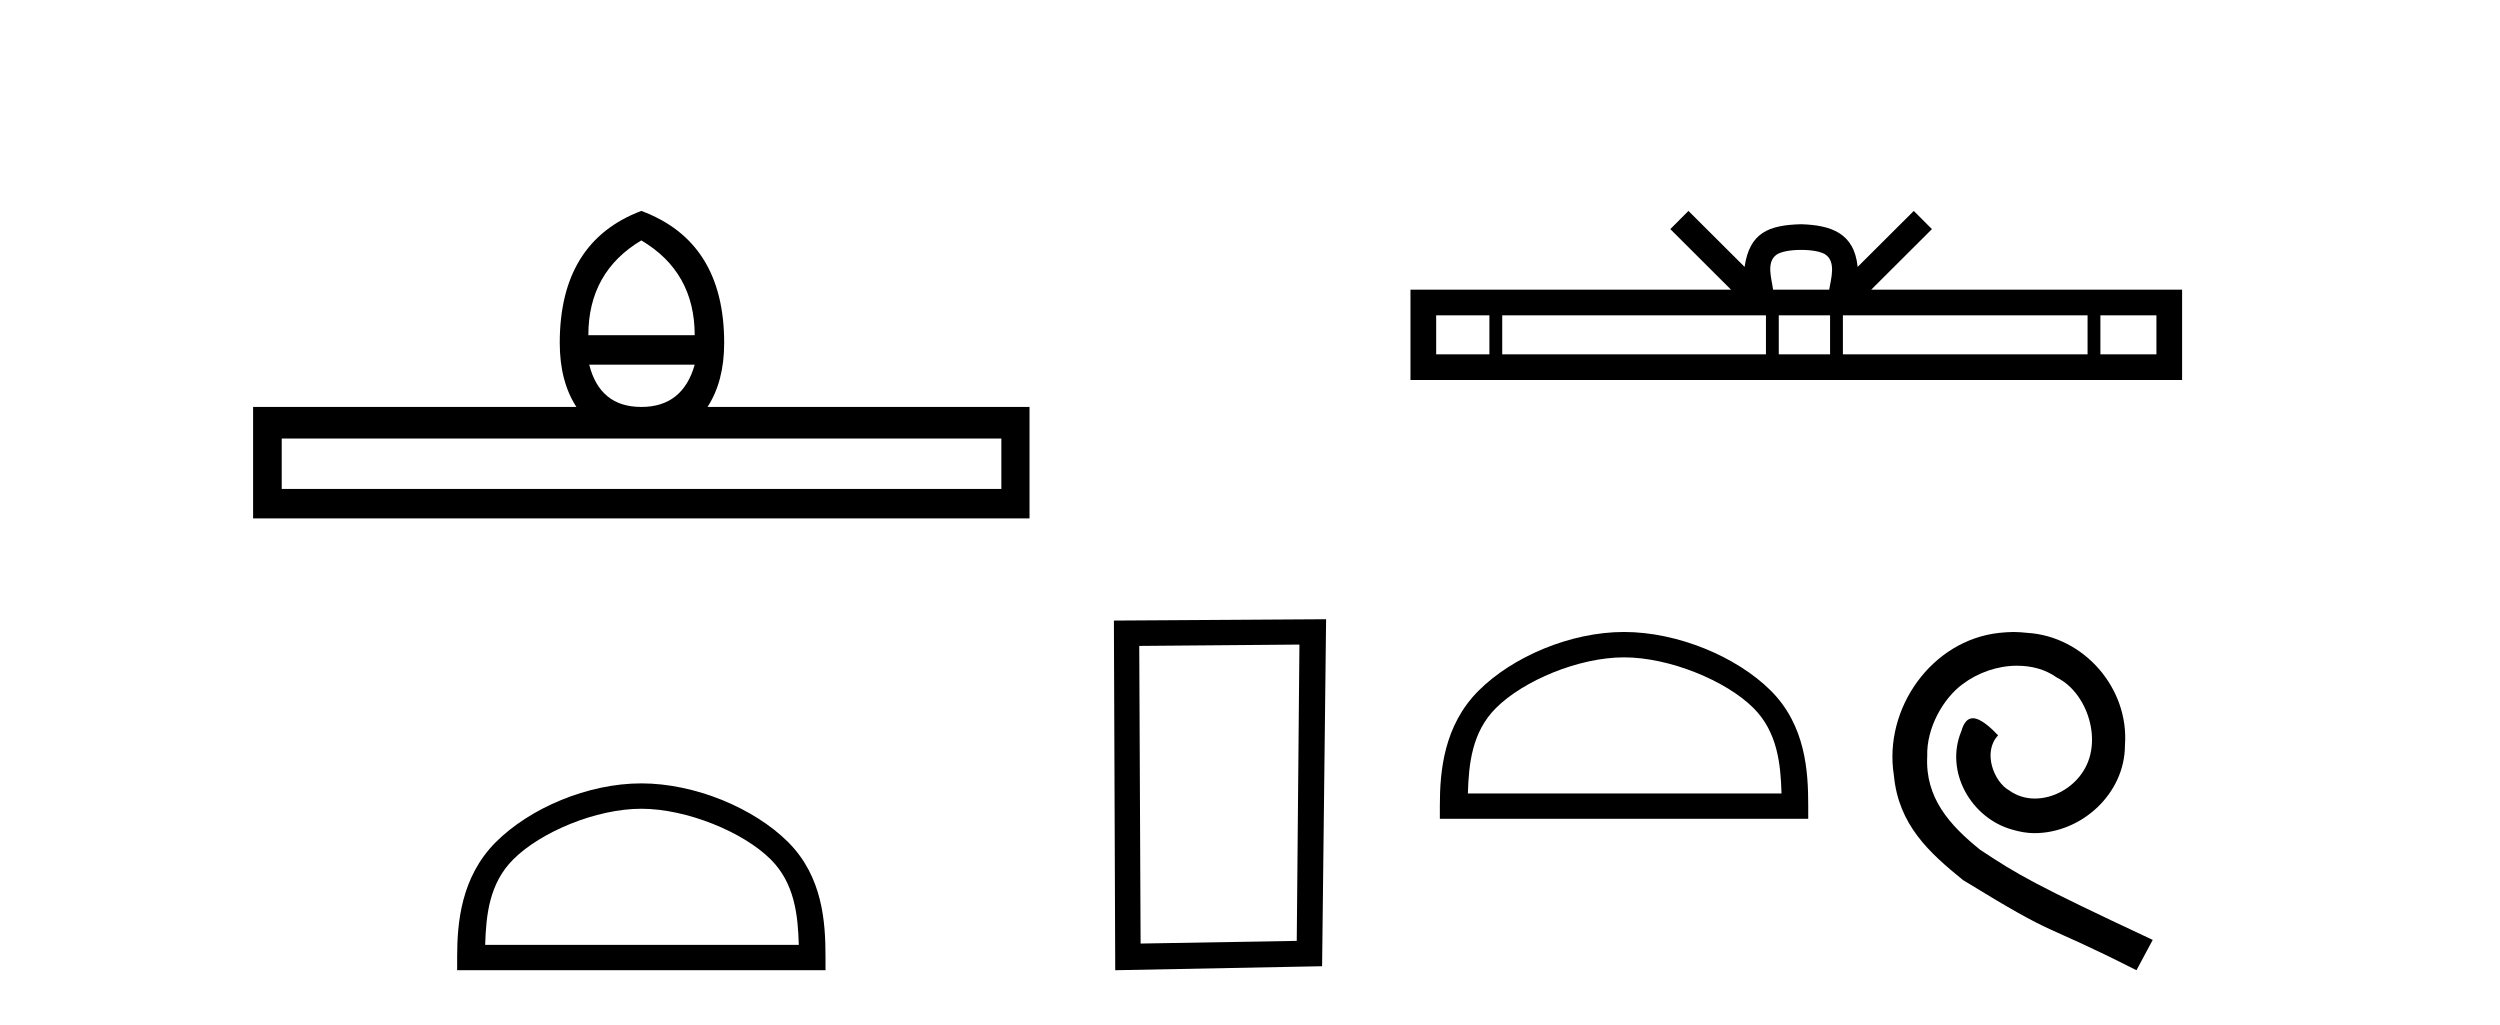
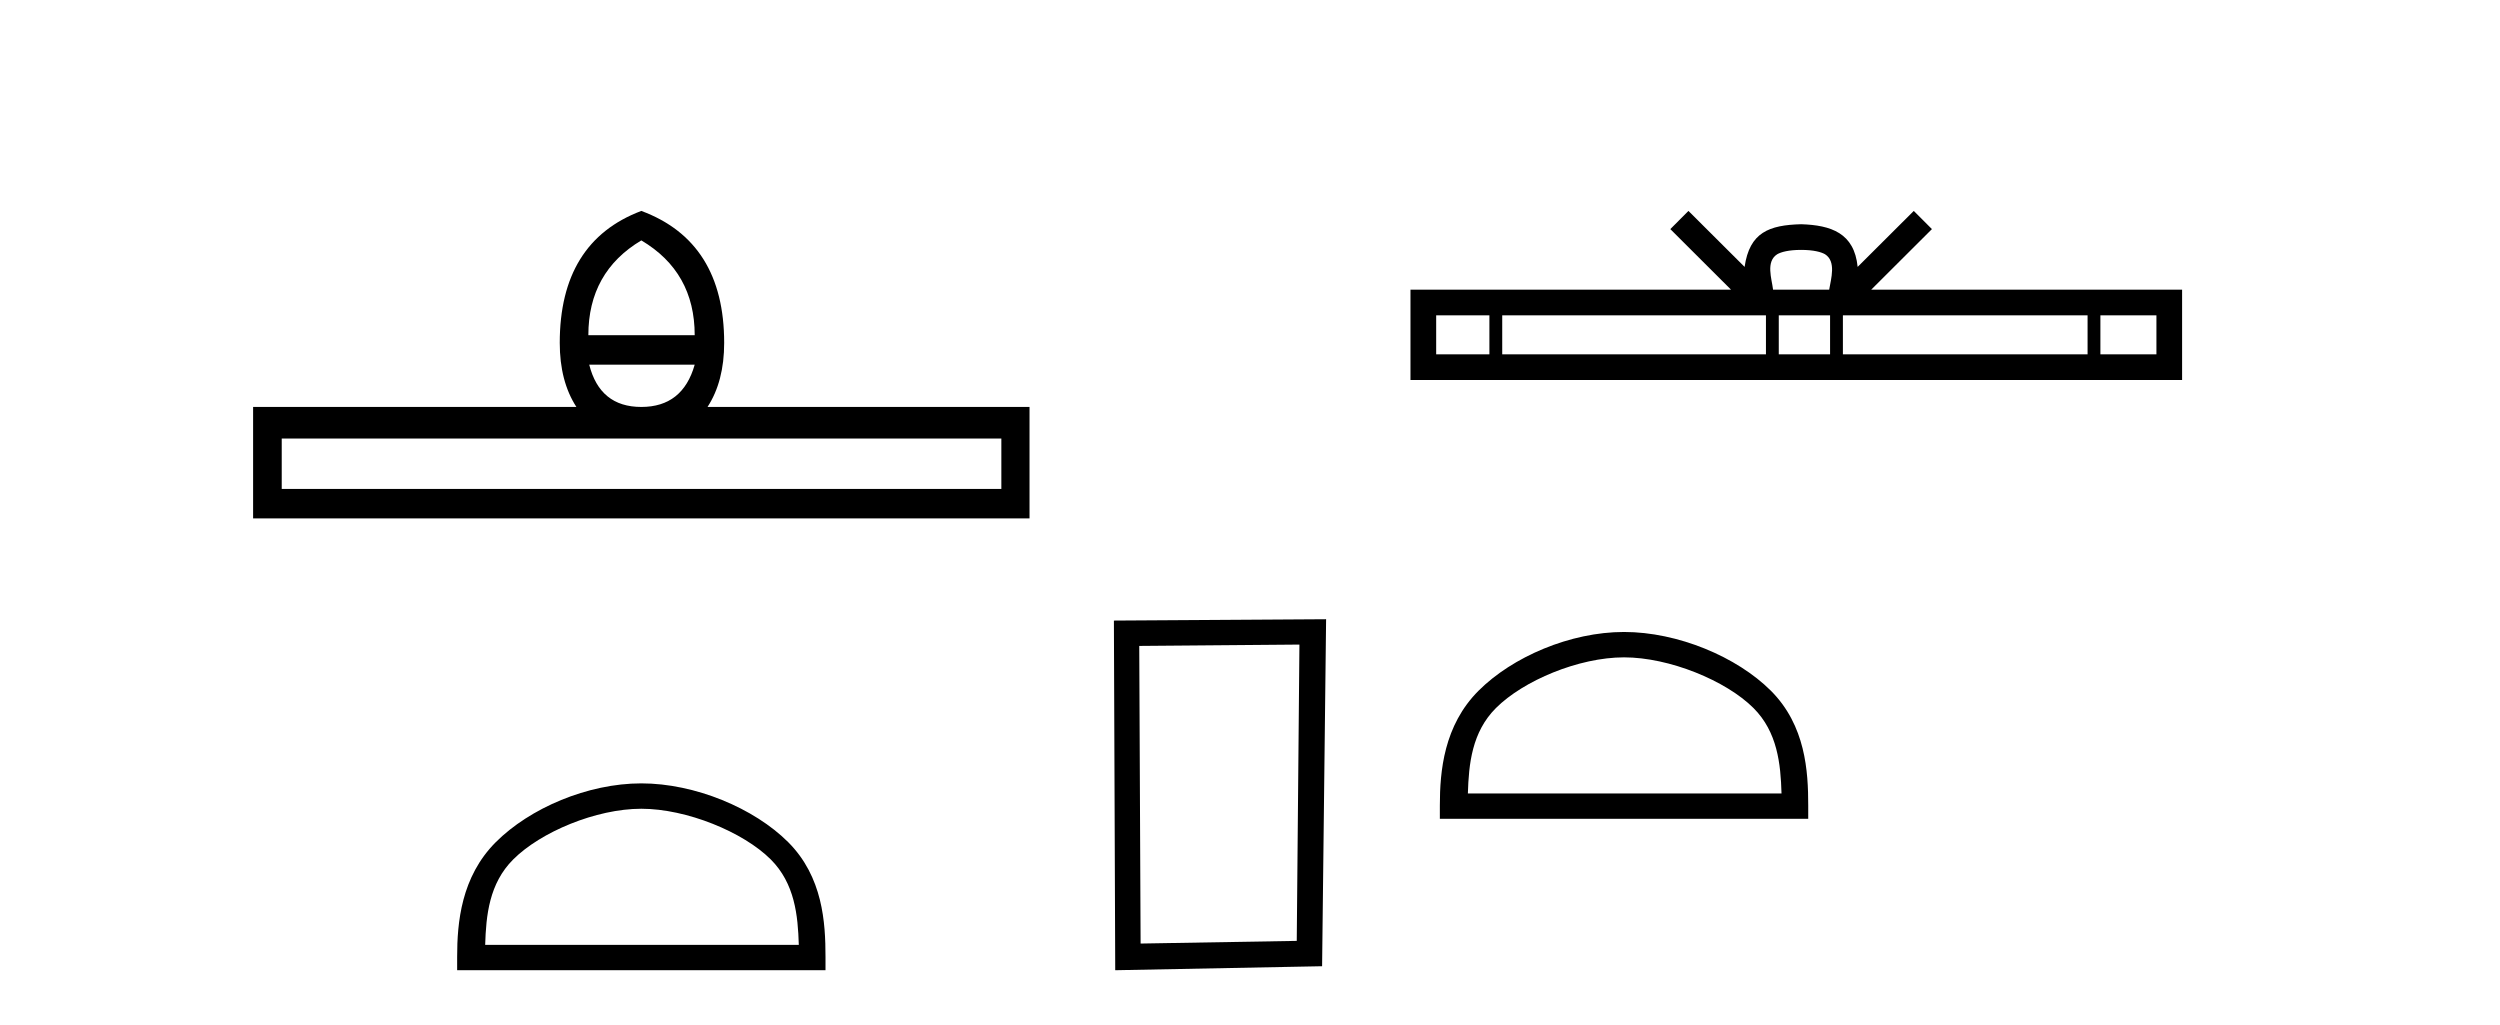
<svg xmlns="http://www.w3.org/2000/svg" width="100.0" height="41.0">
  <path d="M 25.653 9.616 Q 27.788 10.88 27.788 13.408 L 23.534 13.408 Q 23.534 10.88 25.653 9.616 ZM 27.788 14.587 Q 27.31 16.278 25.653 16.278 Q 23.996 16.278 23.569 14.587 ZM 40.054 17.542 L 40.054 19.558 L 11.269 19.558 L 11.269 17.542 ZM 25.653 8.437 Q 22.39 9.667 22.39 13.716 Q 22.39 15.253 23.056 16.278 L 10.124 16.278 L 10.124 20.737 L 41.181 20.737 L 41.181 16.278 L 28.301 16.278 Q 28.967 15.253 28.967 13.716 Q 28.967 9.667 25.653 8.437 Z" style="fill:#000000;stroke:none" />
  <path d="M 25.653 32.35 C 27.465 32.35 29.733 33.281 30.831 34.378 C 31.791 35.339 31.917 36.612 31.952 37.795 L 19.407 37.795 C 19.442 36.612 19.567 35.339 20.528 34.378 C 21.625 33.281 23.84 32.35 25.653 32.35 ZM 25.653 31.335 C 23.503 31.335 21.19 32.329 19.834 33.684 C 18.443 35.075 18.286 36.906 18.286 38.275 L 18.286 38.809 L 33.02 38.809 L 33.02 38.275 C 33.02 36.906 32.916 35.075 31.525 33.684 C 30.169 32.329 27.803 31.335 25.653 31.335 Z" style="fill:#000000;stroke:none" />
  <path d="M 51.977 25.783 L 51.87 37.635 L 45.624 37.742 L 45.57 25.837 L 51.977 25.783 ZM 53.044 24.769 L 44.556 24.823 L 44.609 38.809 L 52.884 38.649 L 53.044 24.769 Z" style="fill:#000000;stroke:none" />
  <path d="M 72.045 9.996 C 72.545 9.996 72.846 10.081 73.002 10.17 C 73.457 10.46 73.24 11.153 73.167 11.587 L 70.923 11.587 C 70.869 11.144 70.624 10.467 71.088 10.17 C 71.243 10.081 71.544 9.996 72.045 9.996 ZM 59.576 12.614 L 59.576 14.174 L 57.447 14.174 L 57.447 12.614 ZM 70.638 12.614 L 70.638 14.174 L 60.089 14.174 L 60.089 12.614 ZM 73.203 12.614 L 73.203 14.174 L 71.151 14.174 L 71.151 12.614 ZM 83.503 12.614 L 83.503 14.174 L 73.716 14.174 L 73.716 12.614 ZM 86.257 12.614 L 86.257 14.174 L 84.016 14.174 L 84.016 12.614 ZM 67.538 8.437 L 66.813 9.164 L 69.241 11.587 L 56.419 11.587 L 56.419 15.201 L 87.284 15.201 L 87.284 11.587 L 74.848 11.587 L 77.277 9.164 L 76.551 8.437 L 74.306 10.676 C 74.171 9.319 73.241 9.007 72.045 8.969 C 70.767 9.003 69.983 9.292 69.784 10.676 L 67.538 8.437 Z" style="fill:#000000;stroke:none" />
  <path d="M 64.961 26.294 C 66.774 26.294 69.042 27.225 70.14 28.322 C 71.1 29.283 71.226 30.556 71.261 31.739 L 58.715 31.739 C 58.751 30.556 58.876 29.283 59.837 28.322 C 60.934 27.225 63.149 26.294 64.961 26.294 ZM 64.961 25.279 C 62.812 25.279 60.498 26.273 59.143 27.628 C 57.752 29.019 57.594 30.85 57.594 32.22 L 57.594 32.753 L 72.329 32.753 L 72.329 32.22 C 72.329 30.85 72.224 29.019 70.834 27.628 C 69.478 26.273 67.111 25.279 64.961 25.279 Z" style="fill:#000000;stroke:none" />
-   <path d="M 80.539 25.279 C 80.352 25.279 80.164 25.297 79.976 25.314 C 77.259 25.604 75.329 28.354 75.756 31.019 C 75.944 33.001 77.174 34.111 78.524 35.205 C 82.538 37.665 81.411 36.759 85.459 38.809 L 86.109 37.596 C 81.291 35.341 80.71 34.983 79.207 33.992 C 77.977 33.001 77.003 31.908 77.089 30.251 C 77.054 29.106 77.738 27.927 78.507 27.364 C 79.122 26.902 79.907 26.629 80.676 26.629 C 81.257 26.629 81.804 26.766 82.282 27.107 C 83.495 27.705 84.161 29.687 83.273 30.934 C 82.863 31.532 82.128 31.942 81.394 31.942 C 81.035 31.942 80.676 31.839 80.369 31.617 C 79.754 31.276 79.292 30.08 79.924 29.414 C 79.634 29.106 79.224 28.73 78.917 28.73 C 78.712 28.73 78.558 28.884 78.455 29.243 C 77.772 30.883 78.865 32.745 80.505 33.189 C 80.796 33.274 81.086 33.326 81.376 33.326 C 83.256 33.326 84.998 31.754 84.998 29.807 C 85.169 27.534 83.358 25.45 81.086 25.314 C 80.915 25.297 80.727 25.279 80.539 25.279 Z" style="fill:#000000;stroke:none" />
</svg>